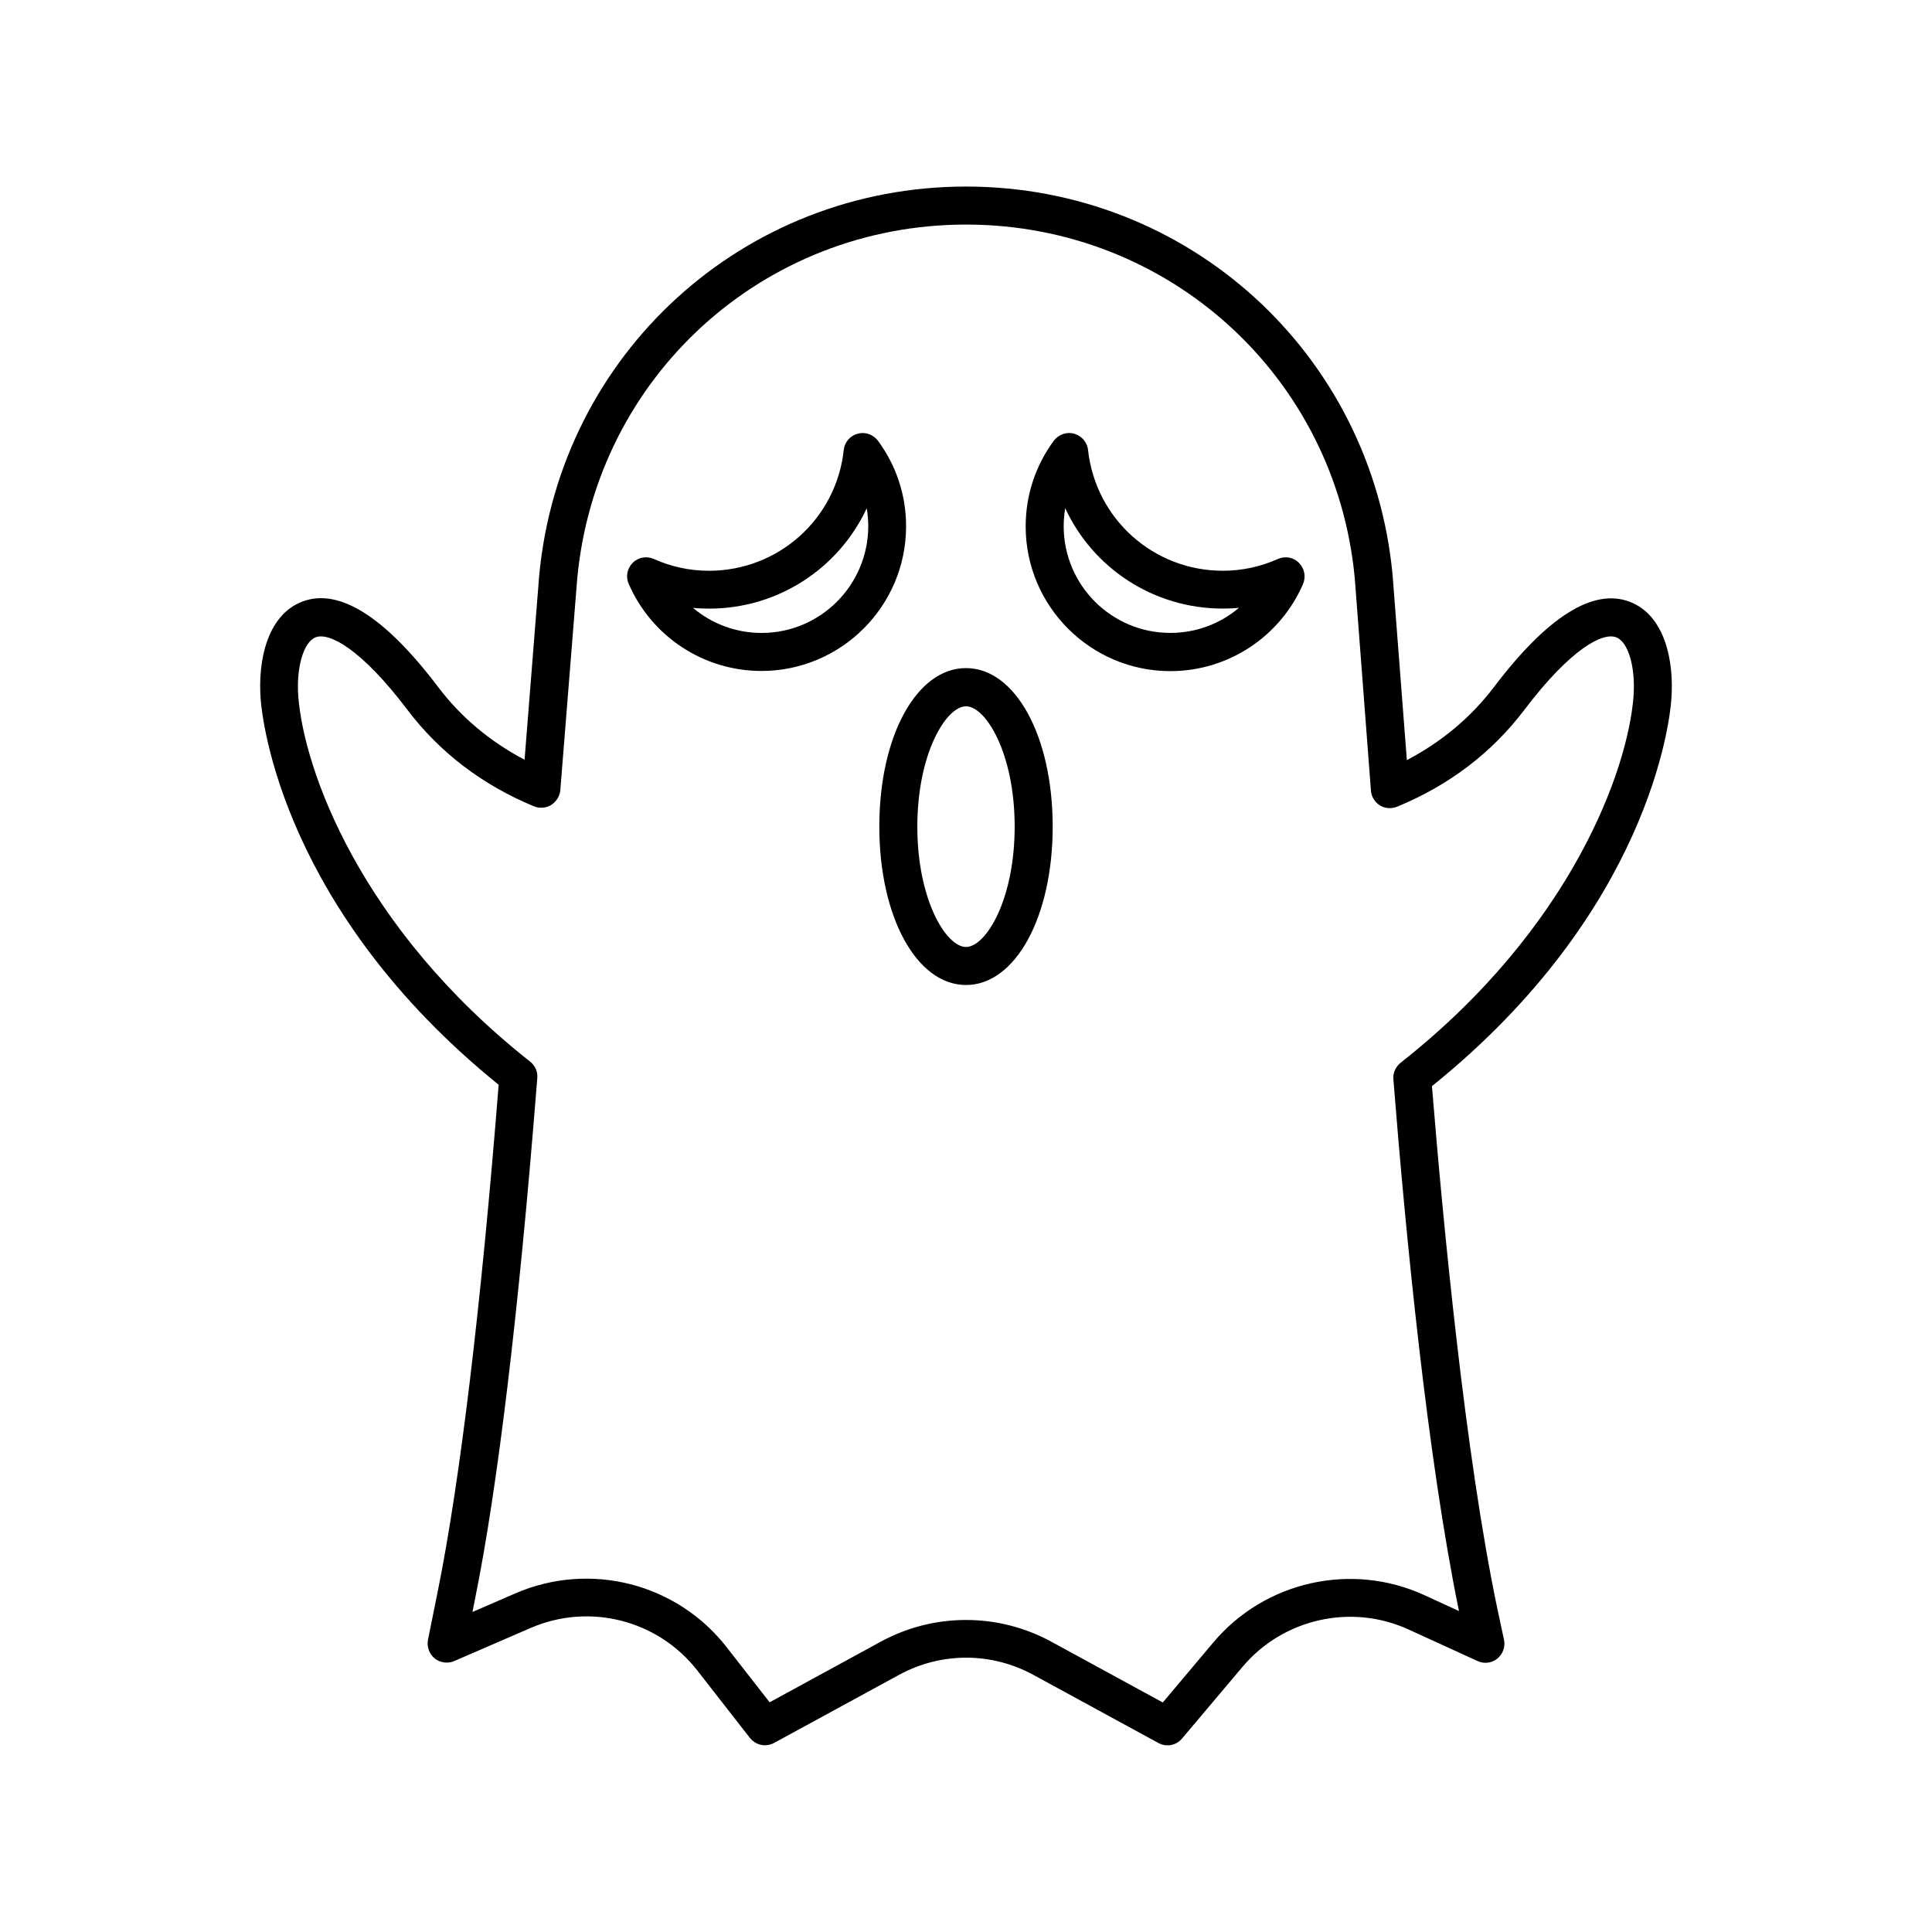
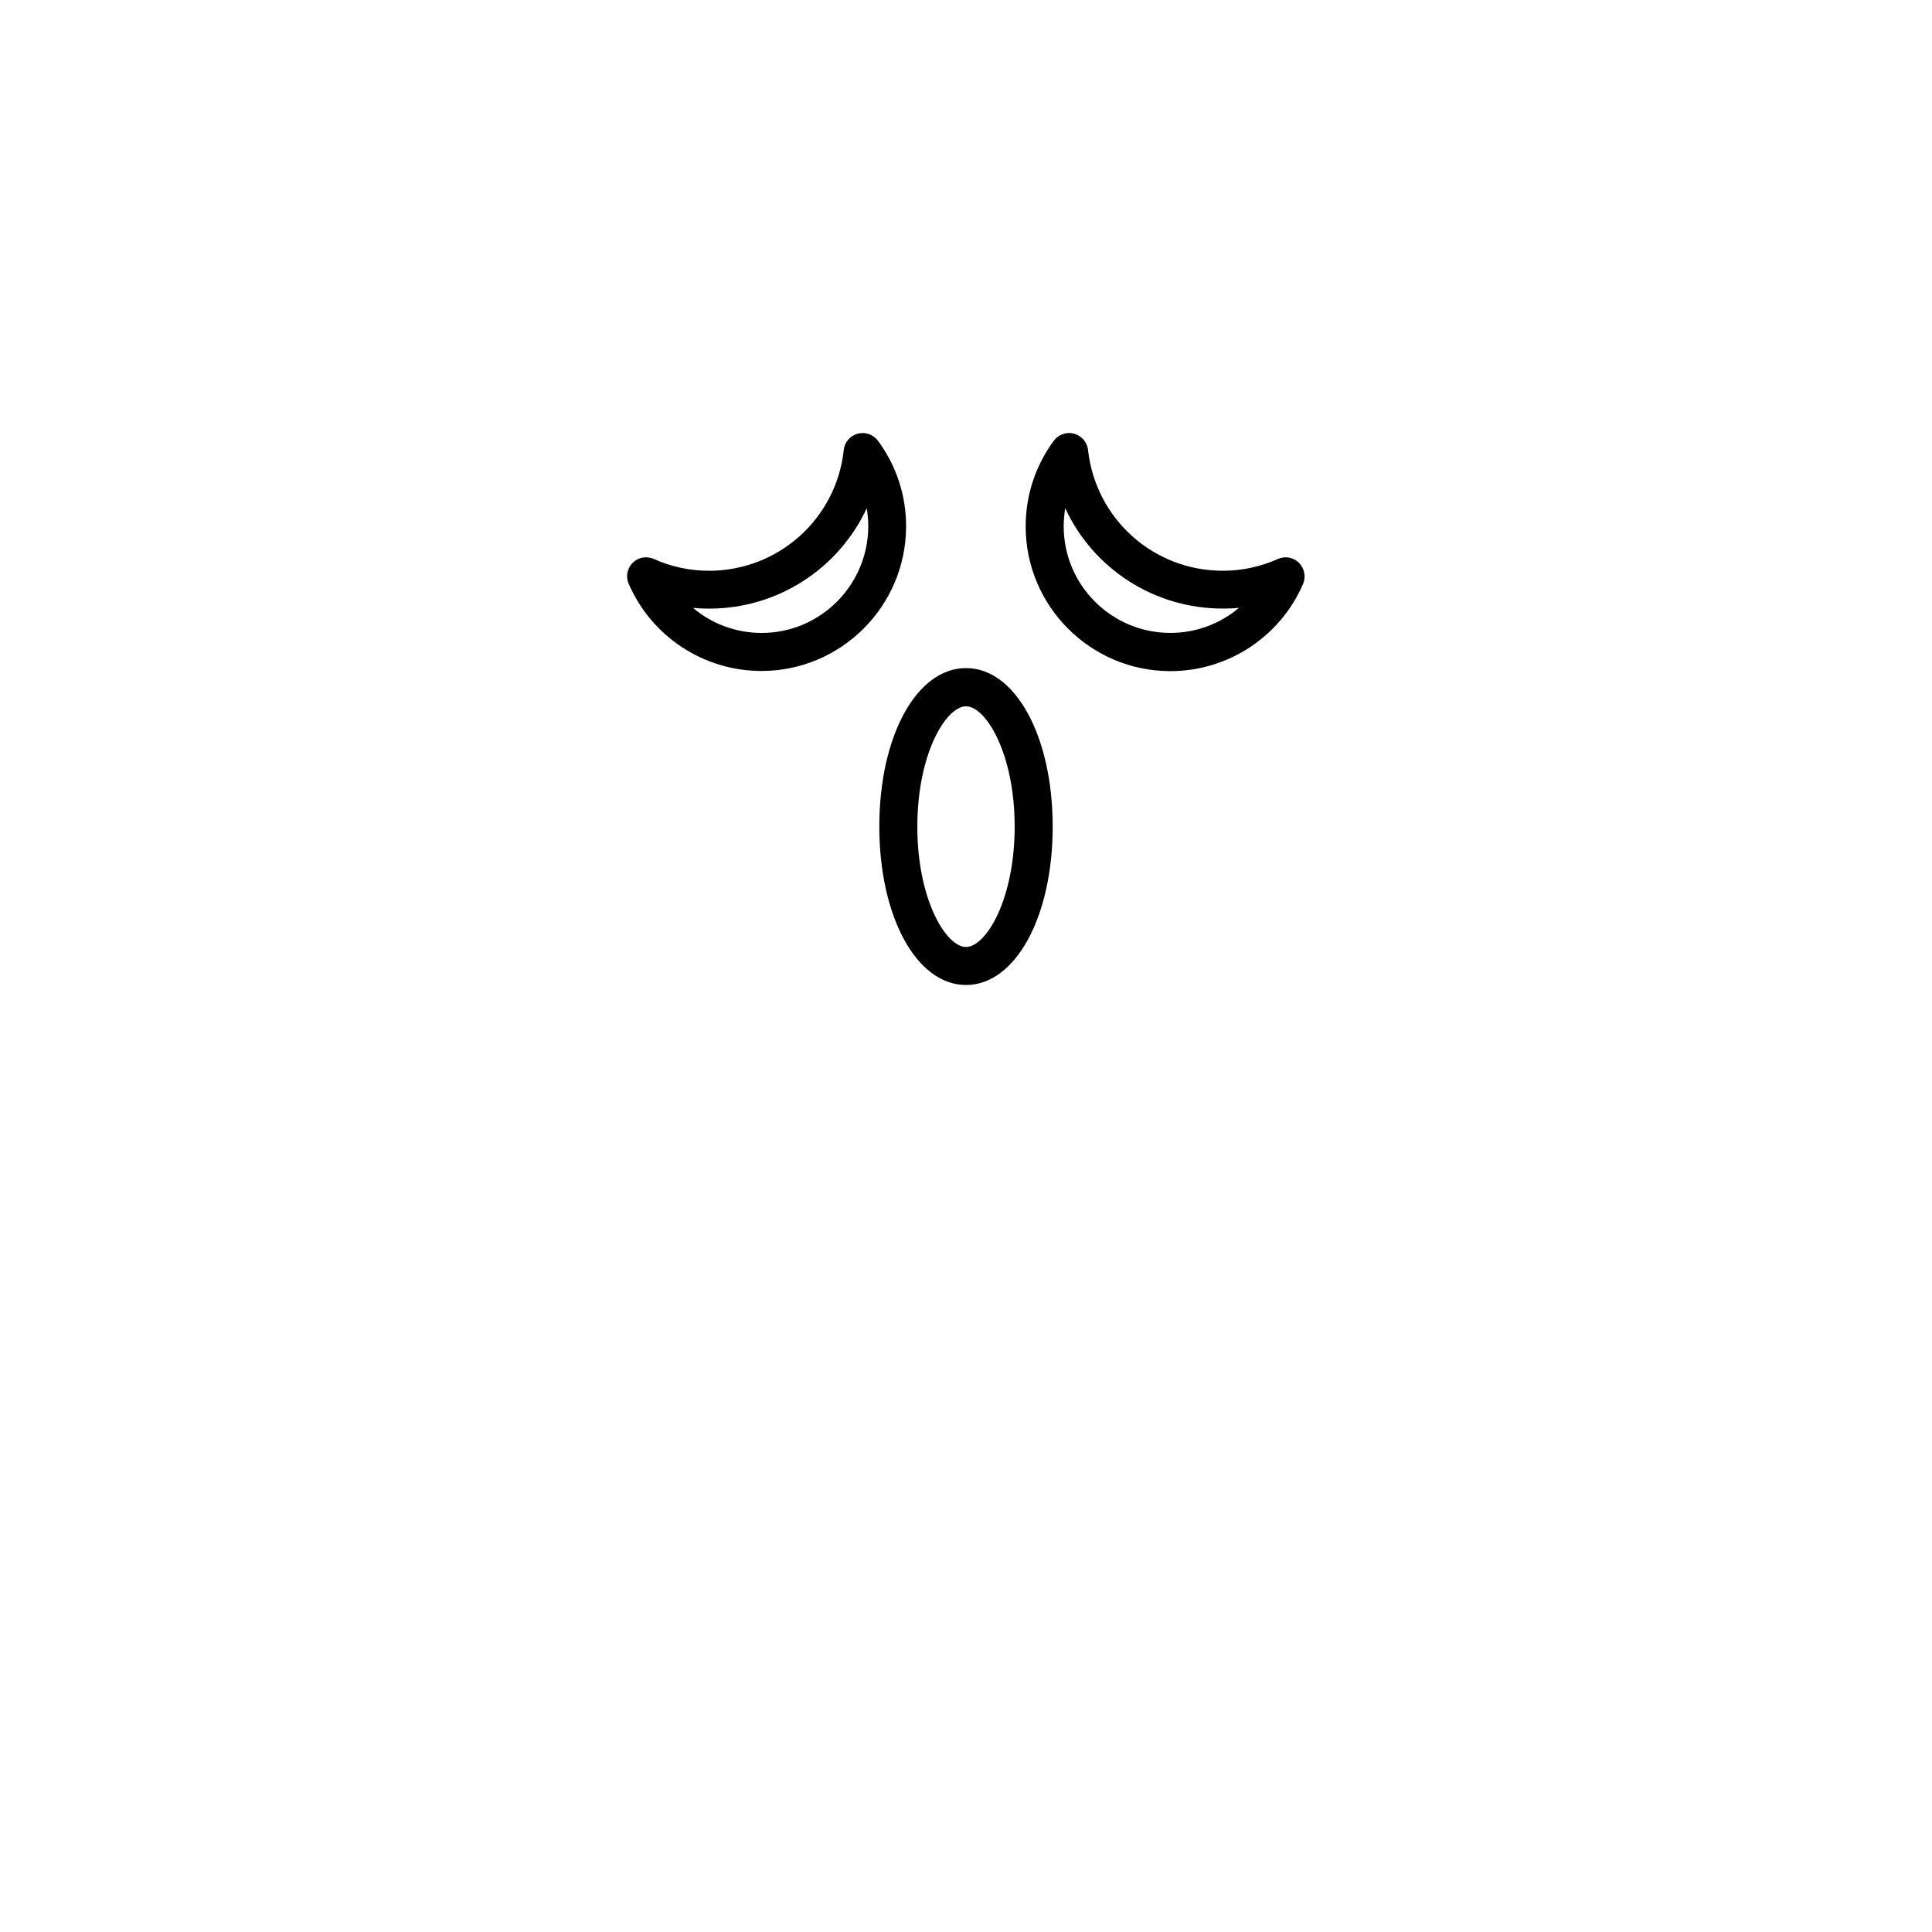
<svg xmlns="http://www.w3.org/2000/svg" fill="#000000" width="800px" height="800px" version="1.1" viewBox="144 144 512 512">
  <g>
    <path d="m482.67 292.13c-4.637 2.066-9.523 3.125-14.609 3.125-18.391 0-33.703-13.754-35.719-31.992-0.203-2.066-1.715-3.777-3.68-4.332-1.965-0.555-4.133 0.203-5.391 1.863-4.887 6.648-7.457 14.461-7.457 22.723 0 21.109 17.18 38.34 38.34 38.34 15.266 0 29.07-9.07 35.164-23.074 0.805-1.914 0.402-4.133-1.059-5.594-1.457-1.512-3.672-1.914-5.59-1.059zm-28.516 19.598c-15.566 0-28.266-12.645-28.266-28.266 0-1.613 0.152-3.223 0.402-4.785 7.356 15.871 23.375 26.602 41.766 26.602 1.461 0 2.871-0.051 4.281-0.203-4.981 4.234-11.379 6.652-18.184 6.652z" />
    <path d="m376.67 260.8c-1.258-1.664-3.375-2.418-5.391-1.863-2.016 0.555-3.477 2.266-3.68 4.332-1.965 18.238-17.332 31.992-35.719 31.992-5.039 0-9.977-1.059-14.609-3.125-1.914-0.855-4.133-0.453-5.594 1.008-1.461 1.461-1.914 3.68-1.059 5.594 6.098 14.008 19.902 23.074 35.164 23.074 21.109 0 38.34-17.18 38.34-38.34 0.004-8.215-2.566-16.023-7.453-22.672zm-30.832 50.934c-6.801 0-13.199-2.418-18.188-6.648 1.41 0.152 2.82 0.203 4.281 0.203 18.391 0 34.41-10.781 41.766-26.602 0.25 1.562 0.402 3.176 0.402 4.785-0.051 15.617-12.695 28.262-28.262 28.262z" />
    <path d="m400 321.05c-13.098 0-22.973 18.035-22.973 41.969-0.004 23.93 9.871 42.016 22.973 42.016 13.098 0 22.973-18.035 22.973-41.969 0-23.93-9.875-42.016-22.973-42.016zm0 73.91c-5.238 0-12.898-12.445-12.898-31.891 0-19.445 7.656-31.891 12.898-31.891 5.238 0 12.898 12.445 12.898 31.891-0.004 19.445-7.66 31.891-12.898 31.891z" />
-     <path d="m575.88 303.47c-9.672-3.68-21.816 3.93-35.973 22.621-6.098 8.012-13.855 14.508-23.074 19.348l-3.777-49.02c-5.492-58.695-54.109-102.98-113.05-102.98s-107.56 44.285-113.11 103.03l-3.879 48.871c-9.168-4.836-16.879-11.285-22.922-19.297-14.156-18.691-26.301-26.301-35.973-22.621-9.371 3.578-11.84 15.77-11.035 25.996 0.453 5.644 5.945 55.82 63.078 102.07l-0.051 0.402c-4.637 58.492-10.227 104.69-16.07 133.66l-2.621 13c-0.352 1.863 0.301 3.727 1.762 4.938 1.461 1.16 3.477 1.461 5.188 0.707l20.254-8.766c15.566-6.75 33.754-2.117 44.184 11.285l13.906 17.836c1.008 1.258 2.469 1.965 3.981 1.965 0.805 0 1.664-0.203 2.418-0.605l33.102-18.035c11.184-6.098 24.484-6.098 35.668 0l33.102 18.035c2.117 1.16 4.734 0.656 6.246-1.16l16.07-19.043c10.73-12.746 28.816-16.828 43.984-9.875l18.289 8.363c1.715 0.805 3.777 0.555 5.238-0.656 1.461-1.211 2.168-3.125 1.762-4.988l-1.664-7.758c-8.715-41.363-14.559-103.73-17.434-138.95 57.492-46.301 63.031-96.68 63.434-102.38 0.809-10.227-1.66-22.418-11.031-25.996zm1.008 25.242c-1.512 19.145-16.223 61.113-61.715 96.934-1.309 1.059-2.066 2.672-1.914 4.383 3.324 41.969 9.02 100.16 17.383 140.91l-9.219-4.231c-19.246-8.816-42.219-3.68-55.871 12.543l-13.402 15.922-29.473-16.07c-7.106-3.879-14.863-5.793-22.672-5.793s-15.566 1.914-22.672 5.793l-29.371 16.02-11.285-14.461c-13.207-17.078-36.281-22.973-56.082-14.41l-11.387 4.938 0.707-3.578c5.945-29.32 11.539-75.973 16.223-134.87l0.25-3.074c0.152-1.664-0.605-3.324-1.914-4.332-45.293-35.77-59.902-77.586-61.414-96.629-0.605-7.758 1.359-14.559 4.586-15.82 3.527-1.359 11.992 2.922 24.383 19.297 8.516 11.234 19.75 19.801 33.453 25.492 1.461 0.605 3.176 0.504 4.586-0.352 1.359-0.855 2.266-2.316 2.418-3.879l4.484-56.074c4.988-53.504 49.273-93.859 103.03-93.859s98.043 40.355 103.03 93.758l4.281 56.227c0.102 1.613 1.008 3.074 2.367 3.93s3.074 0.957 4.586 0.352c13.805-5.691 25.09-14.309 33.656-25.594 12.395-16.375 20.859-20.656 24.383-19.297 3.227 1.211 5.191 8.016 4.586 15.824z" />
  </g>
</svg>